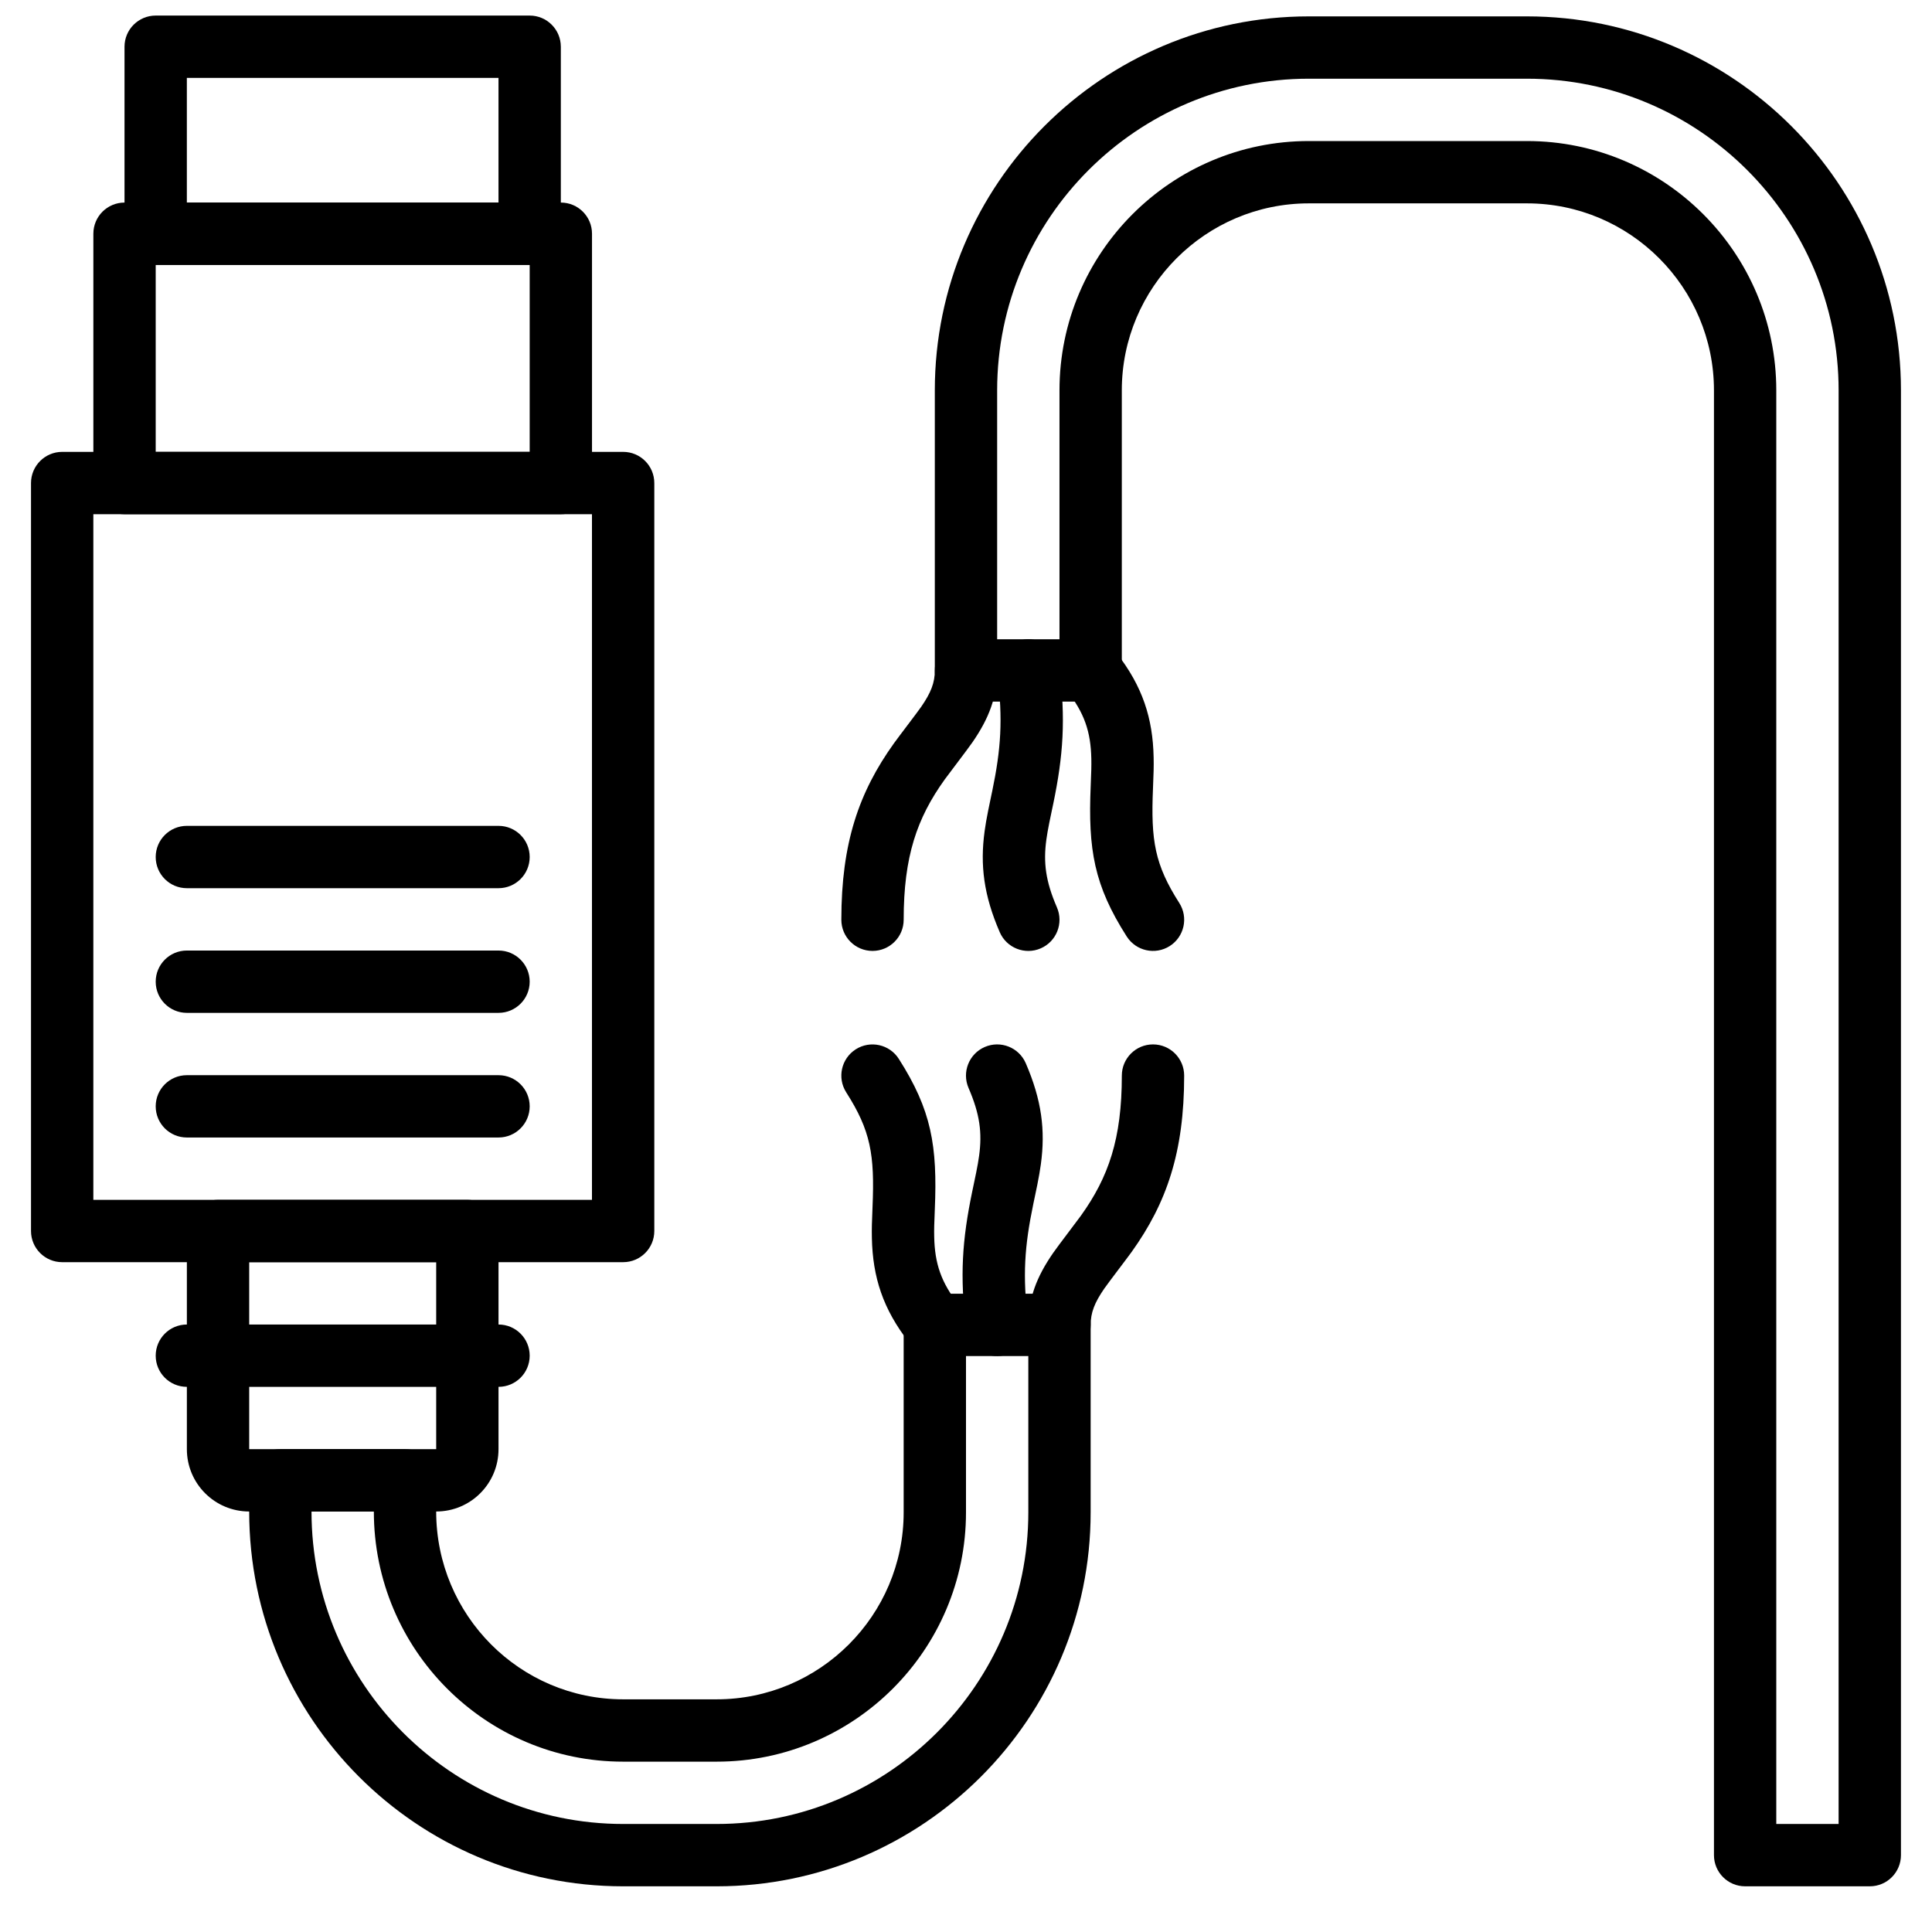
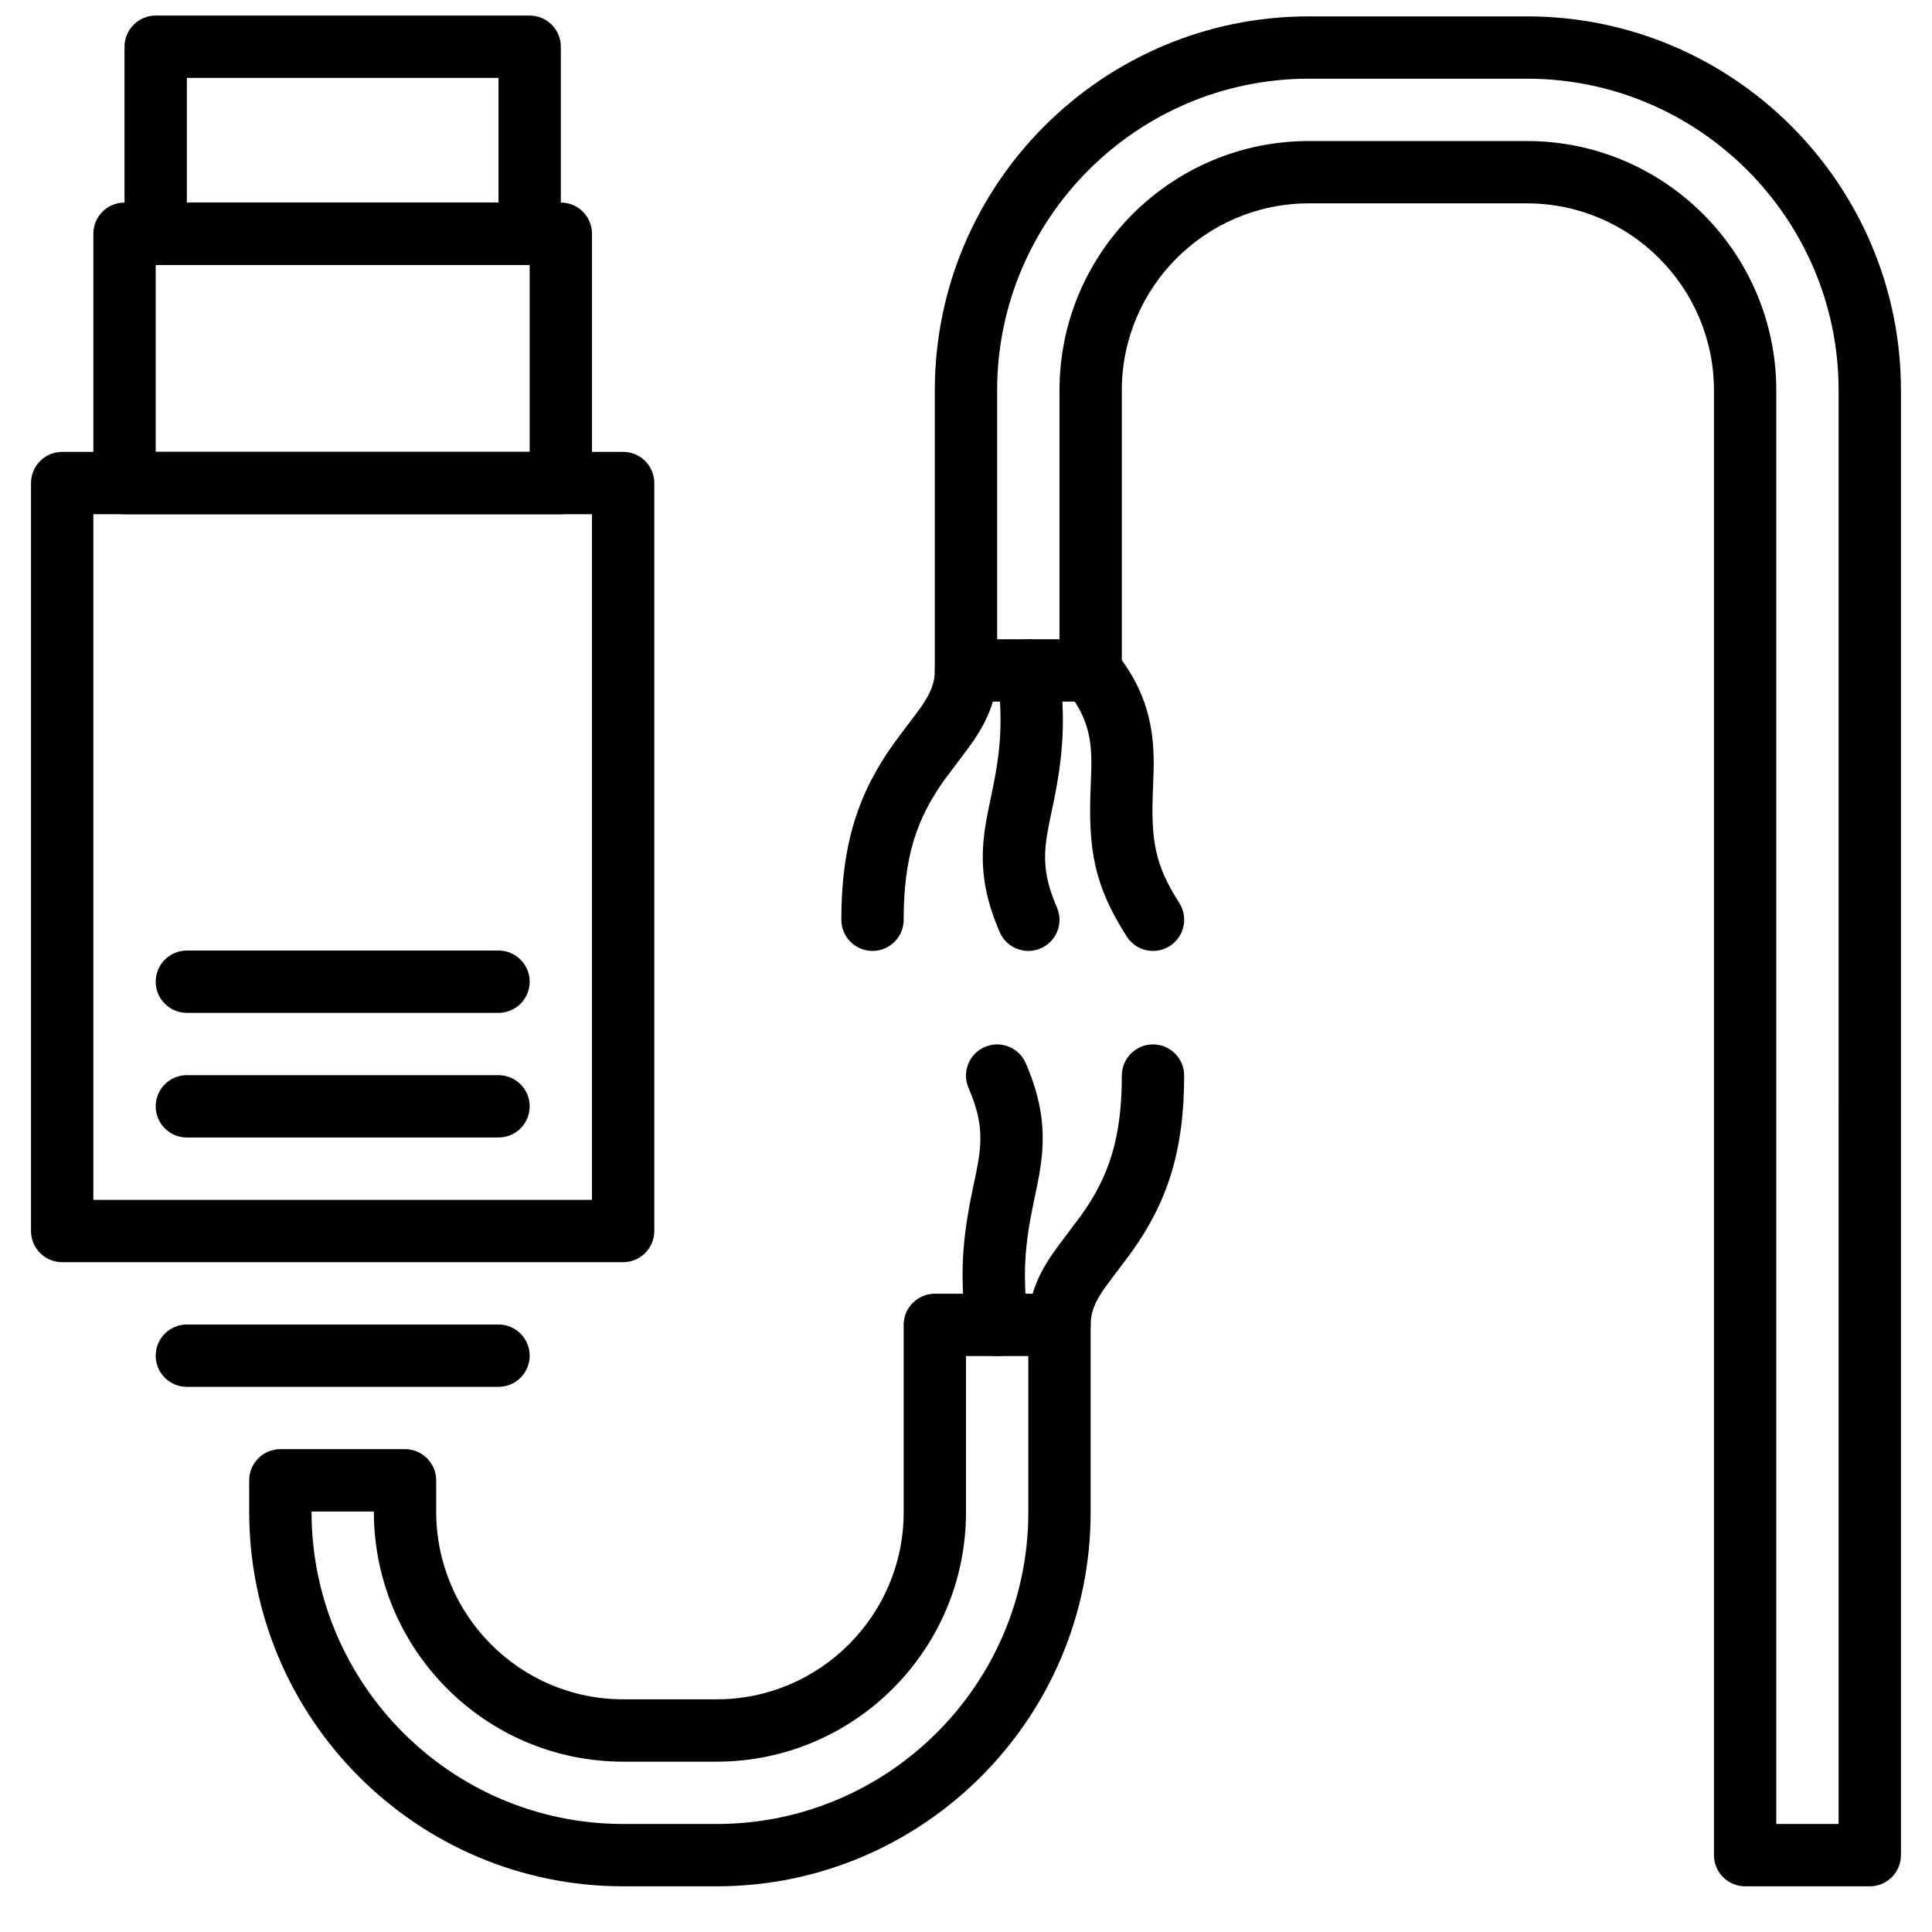
<svg xmlns="http://www.w3.org/2000/svg" width="800px" height="800px" version="1.1" viewBox="144 144 512 512">
  <defs>
    <clipPath id="b">
      <path d="m177 148.09h116v66.906h-116z" />
    </clipPath>
    <clipPath id="a">
      <path d="m391 148.09h257v495.91h-257z" />
    </clipPath>
  </defs>
  <path d="m177 280.27h115.63c4.562 0 8.258-3.699 8.258-8.258v-66.074c0-4.562-3.695-8.258-8.258-8.258h-115.63c-4.562 0-8.258 3.695-8.258 8.258v66.074c0 4.559 3.695 8.258 8.258 8.258zm8.262-66.074h99.109v49.555h-99.109z" fill-rule="evenodd" />
-   <path d="m210.04 478.49h49.555v49.555h-49.555zm49.555 66.074c9.129 0 16.516-7.391 16.516-16.52v-57.816c0-4.559-3.695-8.258-8.258-8.258h-66.074c-4.559 0-8.258 3.699-8.258 8.258v57.816c0 9.129 7.391 16.52 16.52 16.52z" fill-rule="evenodd" />
  <path d="m193.52 511.53h82.59c4.562 0 8.262-3.695 8.262-8.258s-3.699-8.262-8.262-8.262h-82.59c-4.562 0-8.258 3.699-8.258 8.262s3.695 8.258 8.258 8.258z" fill-rule="evenodd" />
  <path d="m160.48 478.49h148.66c4.562 0 8.258-3.695 8.258-8.258v-198.22c0-4.562-3.695-8.262-8.258-8.262h-148.66c-4.562 0-8.262 3.699-8.262 8.262v198.22c0 4.562 3.699 8.258 8.262 8.258zm8.258-16.516v-181.7h132.14v181.7z" fill-rule="evenodd" />
  <path d="m193.52 412.42h82.59c4.562 0 8.262-3.699 8.262-8.258 0-4.562-3.699-8.262-8.262-8.262h-82.59c-4.562 0-8.258 3.699-8.258 8.262 0 4.559 3.695 8.258 8.258 8.258z" fill-rule="evenodd" />
-   <path d="m193.52 379.38h82.59c4.562 0 8.262-3.699 8.262-8.262 0-4.559-3.699-8.258-8.262-8.258h-82.59c-4.562 0-8.258 3.699-8.258 8.258 0 4.562 3.695 8.262 8.258 8.262z" fill-rule="evenodd" />
  <path d="m193.52 445.45h82.59c4.562 0 8.262-3.695 8.262-8.258s-3.699-8.258-8.262-8.258h-82.59c-4.562 0-8.258 3.695-8.258 8.258s3.695 8.258 8.258 8.258z" fill-rule="evenodd" />
  <g clip-path="url(#b)">
    <path d="m185.26 214.2h99.109c4.559 0 8.258-3.695 8.258-8.258v-49.555c0-4.562-3.699-8.262-8.258-8.262h-99.109c-4.562 0-8.262 3.699-8.262 8.262v49.555c0 4.562 3.699 8.258 8.262 8.258zm8.258-49.555h82.59v33.039h-82.59z" fill-rule="evenodd" />
  </g>
  <path d="m416.45 494.09c-1.504-12.008-0.926-19.871 1.371-30.938-0.035 0.152 0.848-4.031 1.082-5.195 0.406-2.035 0.703-3.731 0.934-5.402 1.238-9.059 0.219-17.035-4-26.793-1.812-4.188-6.676-6.113-10.863-4.301-4.184 1.812-6.109 6.672-4.301 10.859 3.004 6.941 3.637 11.875 2.797 17.992-0.176 1.293-0.418 2.672-0.766 4.402-0.215 1.07-1.074 5.16-1.059 5.078-2.637 12.711-3.34 22.324-1.586 36.348 0.566 4.523 4.695 7.734 9.219 7.168 4.527-0.566 7.738-4.691 7.172-9.219z" fill-rule="evenodd" />
-   <path d="m391.74 503.38c4.562 0 8.262-3.699 8.262-8.262 0-1.895-0.637-3.711-1.805-5.176-4.828-6.055-6.481-11.137-6.625-18.215-0.039-1.883 0-3.41 0.16-7.164 0.723-16.949-0.887-26.391-9.547-39.961-2.457-3.844-7.562-4.973-11.406-2.519-3.844 2.457-4.973 7.562-2.519 11.406 6.481 10.152 7.562 16.496 6.969 30.371-0.172 4.106-0.223 5.852-0.172 8.203 0.211 10.375 2.922 18.863 9.898 27.766 1.492 2.144 3.973 3.551 6.785 3.551z" fill-rule="evenodd" />
  <path d="m433.04 495.11c0-3.238 1.012-5.867 3.609-9.629 1.043-1.512 6.004-7.977 7.234-9.691 9.262-12.93 13.934-26.395 13.934-46.75 0-4.562-3.699-8.262-8.258-8.262-4.562 0-8.262 3.699-8.262 8.262 0 16.762-3.519 26.906-10.844 37.129-0.98 1.371-6.062 7.992-7.398 9.93-4.344 6.293-6.535 11.98-6.535 19.012 0 4.562 3.699 8.262 8.262 8.262 4.559 0 8.258-3.699 8.258-8.262z" fill-rule="evenodd" />
  <path d="m408.32 322.7c1.504 12.012 0.93 19.875-1.367 30.941 0.031-0.148-0.852 4.031-1.082 5.195-0.41 2.035-0.707 3.731-0.934 5.402-1.242 9.059-0.223 17.035 4 26.789 1.809 4.188 6.672 6.113 10.859 4.301 4.188-1.809 6.113-6.672 4.301-10.859-3.004-6.938-3.633-11.871-2.797-17.988 0.176-1.289 0.422-2.672 0.766-4.402 0.215-1.07 1.074-5.156 1.059-5.078 2.637-12.711 3.34-22.324 1.586-36.348-0.566-4.527-4.691-7.738-9.219-7.172-4.527 0.566-7.738 4.695-7.172 9.219z" fill-rule="evenodd" />
  <path d="m433.04 313.41c-4.562 0-8.258 3.695-8.258 8.258 0 1.906 0.633 3.723 1.801 5.184 4.828 6.051 6.481 11.129 6.629 18.203 0.039 1.887-0.004 3.414-0.164 7.176-0.723 16.945 0.887 26.387 9.551 39.957 2.453 3.844 7.559 4.969 11.406 2.516 3.844-2.457 4.969-7.562 2.516-11.406-6.481-10.148-7.559-16.492-6.969-30.363 0.176-4.113 0.223-5.863 0.172-8.219-0.211-10.344-2.914-18.816-9.852-27.688-1.484-2.184-3.992-3.617-6.832-3.617z" fill-rule="evenodd" />
  <path d="m391.74 321.67c0 3.238-1.012 5.871-3.609 9.633-1.043 1.508-6.004 7.973-7.234 9.688-9.262 12.93-13.934 26.395-13.934 46.754 0 4.559 3.699 8.258 8.262 8.258 4.559 0 8.258-3.699 8.258-8.258 0-16.766 3.519-26.91 10.844-37.133 0.98-1.367 6.062-7.988 7.402-9.926 4.344-6.293 6.531-11.984 6.531-19.016 0-4.562-3.699-8.258-8.258-8.258-4.562 0-8.262 3.695-8.262 8.258z" fill-rule="evenodd" />
  <g clip-path="url(#a)">
    <path d="m548.66 148.34h-57.816c-54.652 0-99.109 44.457-99.109 99.109v74.215c0 4.562 3.699 8.262 8.262 8.262h33.035c4.562 0 8.258-3.699 8.258-8.262v-74.215c0-27.316 22.242-49.555 49.555-49.555h57.816c27.312 0 49.555 22.238 49.555 49.555v388.18c0 4.562 3.699 8.262 8.258 8.262h33.039c4.559 0 8.258-3.699 8.258-8.262v-388.18c0-54.652-44.457-99.109-99.109-99.109zm82.59 479.03h-16.516v-379.92c0-36.441-29.637-66.074-66.074-66.074h-57.816c-36.434 0-66.07 29.633-66.07 66.074v65.957h-16.52v-65.957c0-45.531 37.062-82.594 82.59-82.594h57.816c45.531 0 82.59 37.062 82.59 82.594z" fill-rule="evenodd" />
  </g>
  <path d="m383.48 495.11v49.672c0 27.312-22.246 49.555-49.555 49.555h-24.777c-27.34 0-49.555-22.273-49.555-49.777v-8.258c0-4.562-3.699-8.262-8.262-8.262h-33.035c-4.562 0-8.258 3.699-8.258 8.262v8.258c0 54.84 44.418 99.332 99.109 99.332h24.777c54.652 0 99.109-44.457 99.109-99.109v-49.672c0-4.559-3.699-8.258-8.258-8.258h-33.039c-4.559 0-8.258 3.699-8.258 8.258zm33.035 8.262v41.41c0 45.531-37.059 82.59-82.59 82.59h-24.777c-45.562 0-82.594-37.09-82.594-82.812h16.52c0 36.617 29.602 66.297 66.074 66.297h24.777c36.434 0 66.074-29.641 66.074-66.074v-41.41z" fill-rule="evenodd" />
</svg>